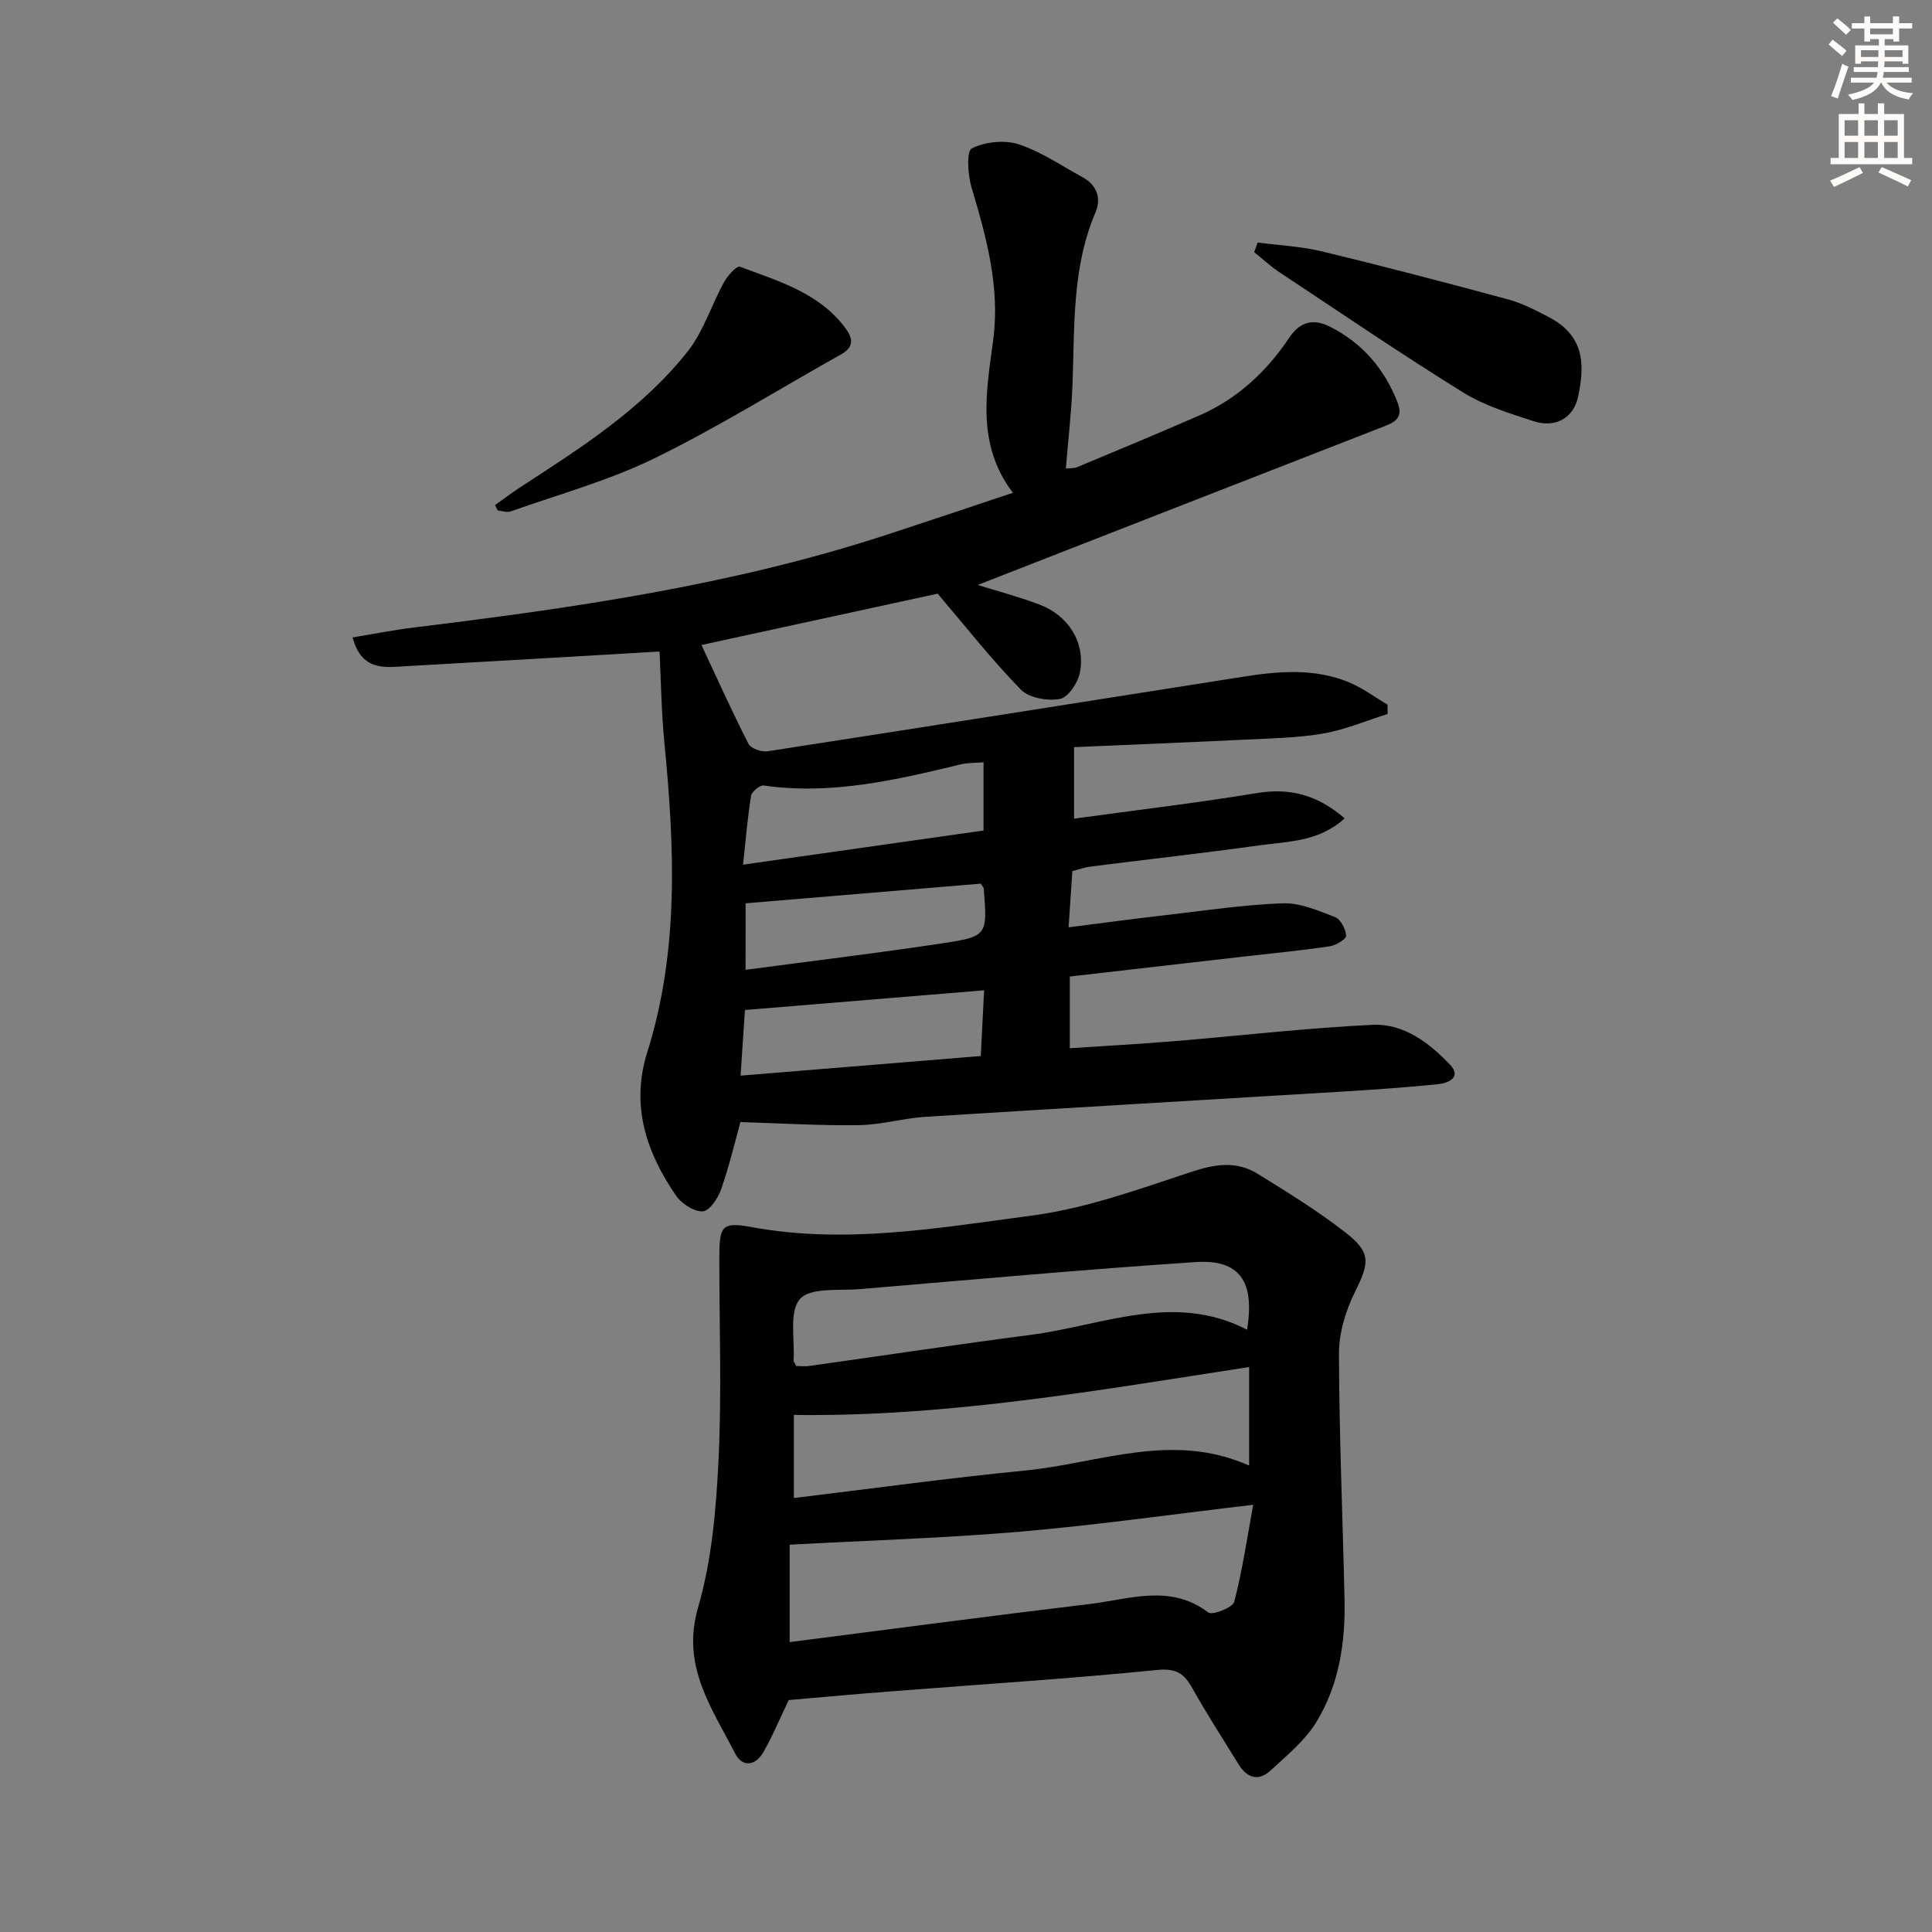
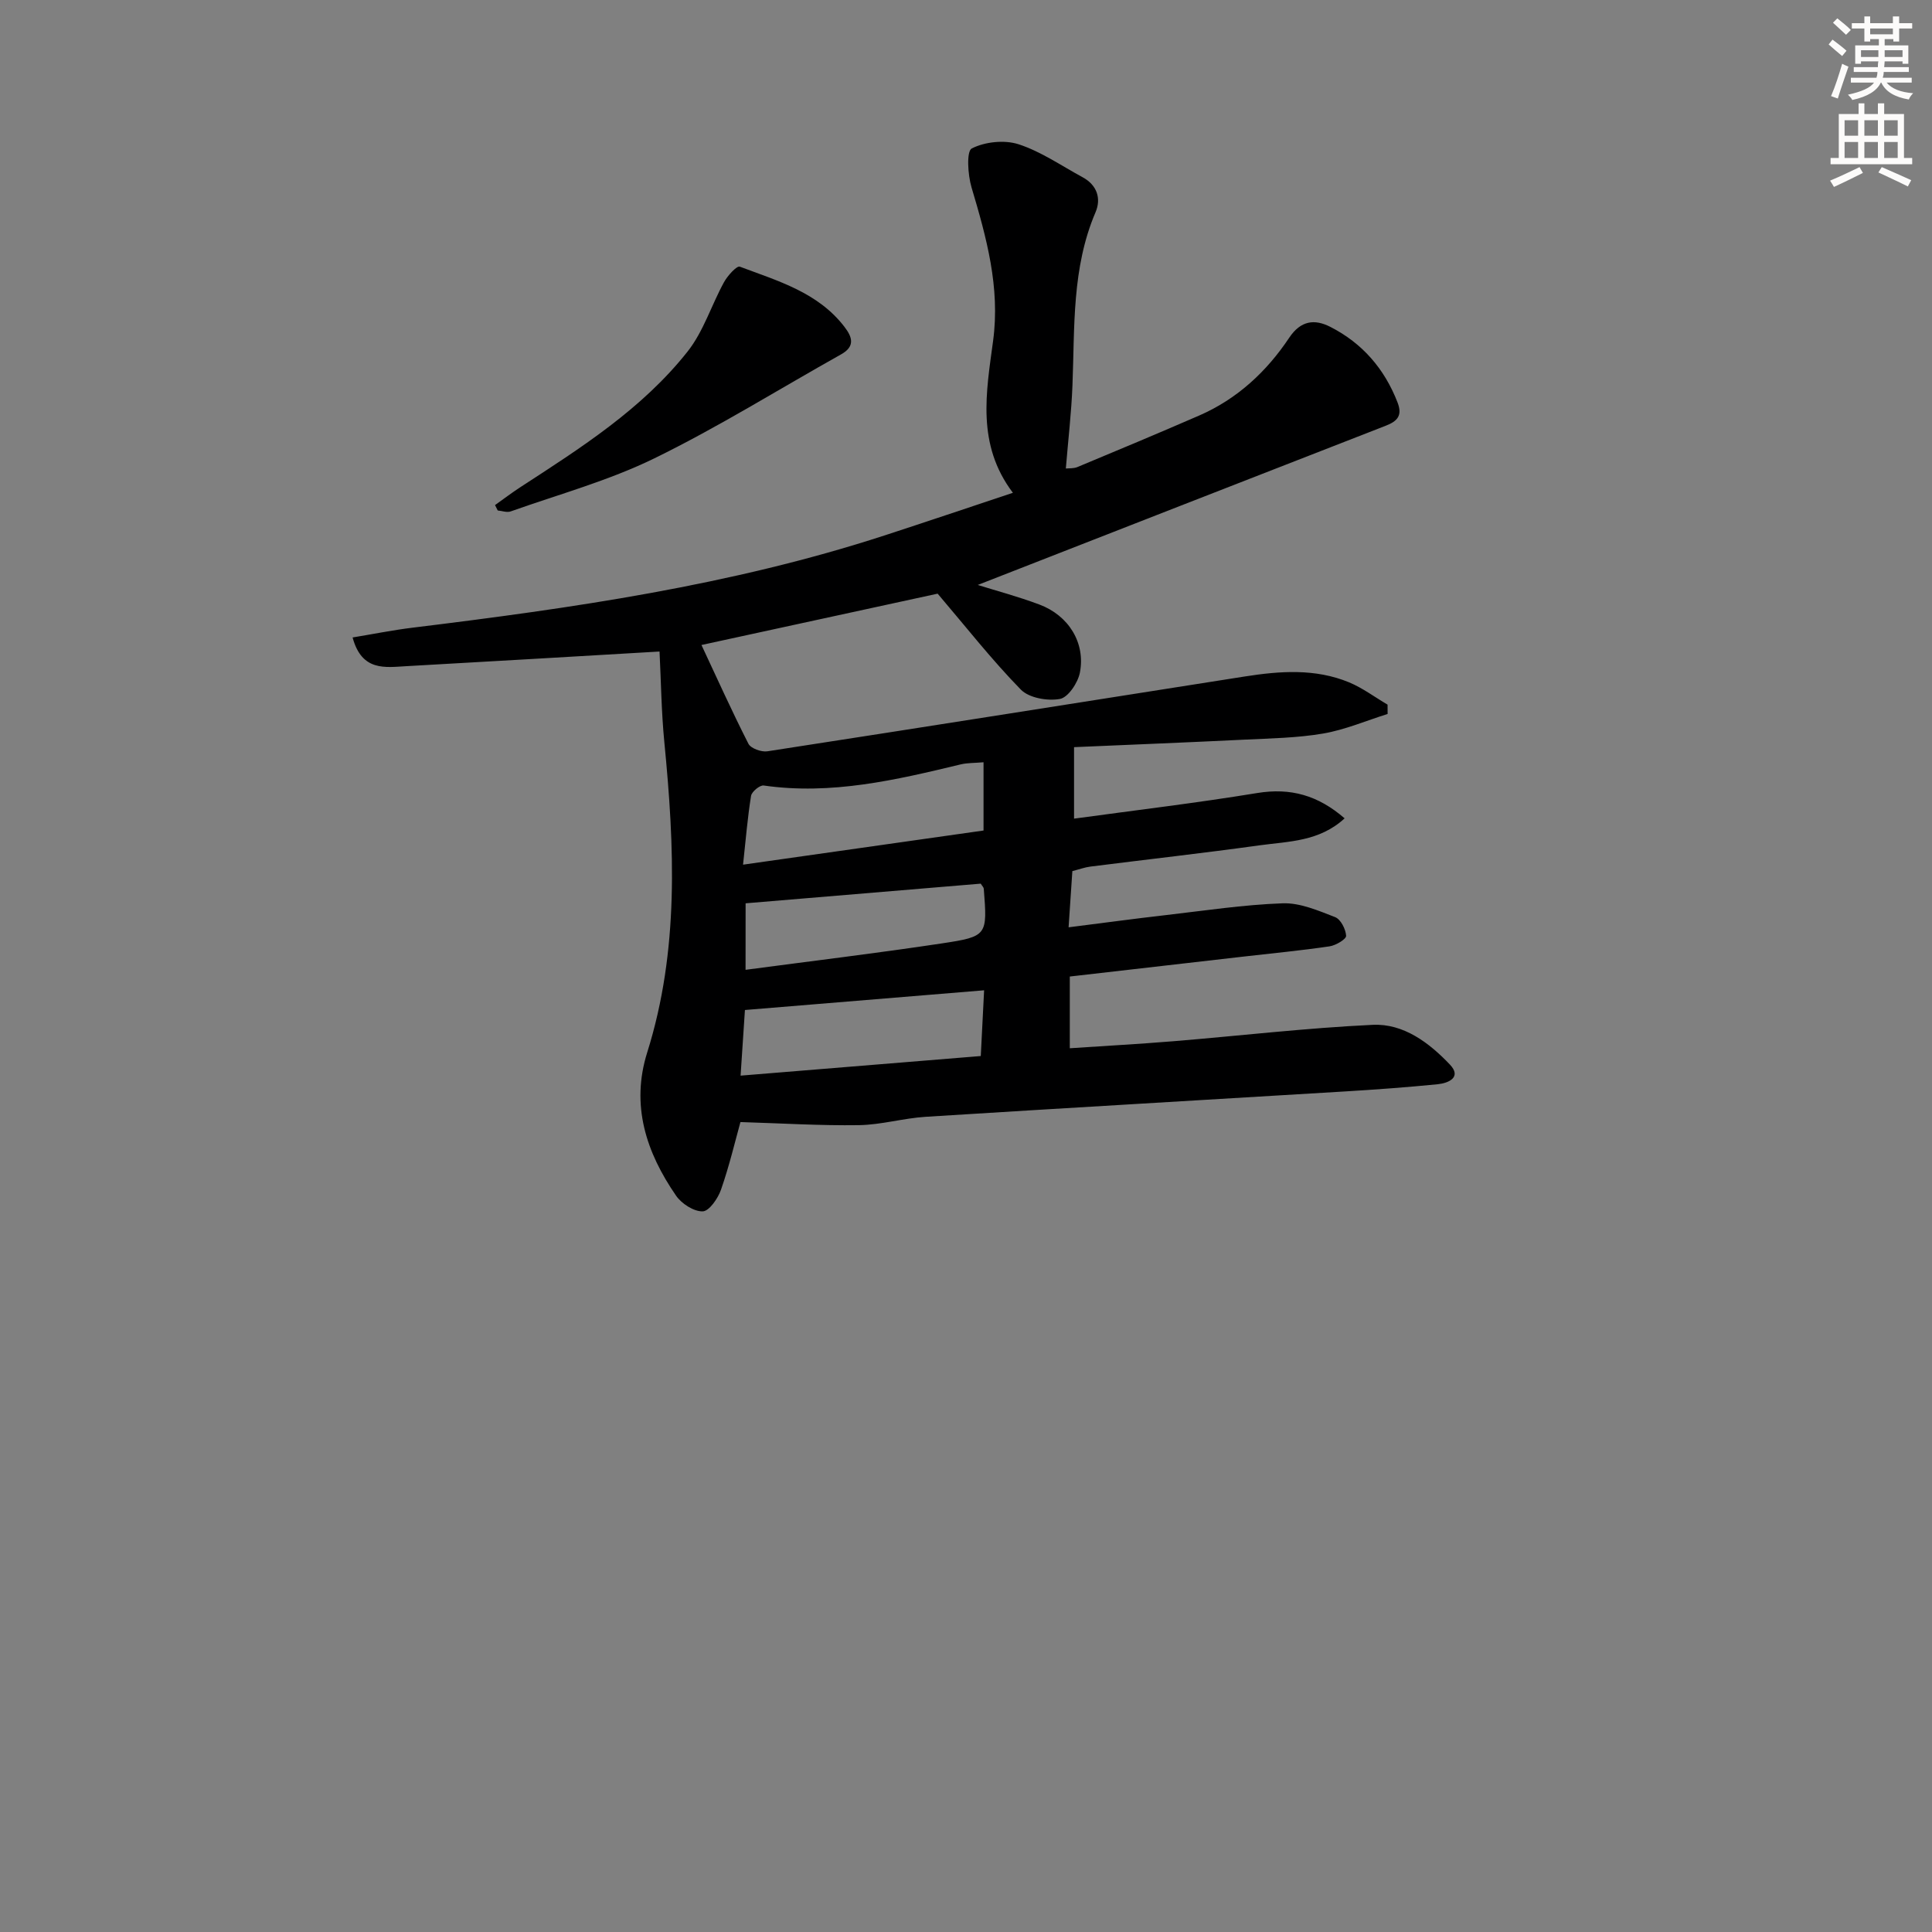
<svg xmlns="http://www.w3.org/2000/svg" enable-background="new 0 0 400 400" viewBox="0 0 400 400">
  <rect x="0" y="0" width="400" height="400" fill="#808080" stroke="none" />
  <g fill="#000001">
    <path d="m202.43 121.11c3.68 1.15 8.3 2.38 12.76 4.05 6.06 2.27 9.58 7.93 8.39 14.1-.41 2.1-2.43 5.14-4.14 5.45-2.56.47-6.39-.2-8.09-1.94-6.01-6.15-11.34-12.96-17.22-19.86-15.85 3.45-32.62 7.09-48.9 10.63 3.09 6.59 6.24 13.6 9.72 20.44.49.97 2.68 1.76 3.92 1.57 32.96-5.08 65.9-10.32 98.84-15.49 7.27-1.14 14.59-1.69 21.6 1.21 2.81 1.17 5.32 3.06 7.97 4.62 0 .64.01 1.28.01 1.93-4.44 1.39-8.8 3.27-13.34 4.05-5.38.92-10.91 1-16.39 1.27-11.61.57-23.23 1.03-35.19 1.55v14.8c12.71-1.74 25.36-3.24 37.91-5.3 6.95-1.14 12.63.49 18.11 5.24-5.26 4.84-11.62 4.76-17.57 5.58-11.67 1.62-23.39 2.93-35.08 4.41-1.13.14-2.22.55-3.72.93-.24 3.64-.48 7.22-.78 11.64 7.12-.9 13.59-1.78 20.07-2.52 8.07-.93 16.15-2.16 24.25-2.45 3.6-.13 7.37 1.51 10.86 2.86 1.16.45 2.2 2.49 2.28 3.87.04.69-2.14 1.99-3.43 2.18-5.91.87-11.86 1.44-17.8 2.12-11.87 1.36-23.74 2.73-35.98 4.13v14.85c7.1-.48 14.32-.87 21.51-1.46 13.74-1.13 27.45-2.74 41.21-3.39 6.4-.3 11.7 3.73 15.98 8.23 2.49 2.62-.26 3.84-2.53 4.07-6.44.64-12.9 1.11-19.36 1.5-28.88 1.76-57.76 3.42-86.63 5.24-4.63.29-9.21 1.66-13.83 1.73-8 .12-16-.38-24.54-.64-1.08 3.89-2.29 9.03-4.02 13.99-.63 1.82-2.45 4.46-3.79 4.5-1.84.05-4.37-1.58-5.52-3.25-6.19-8.97-9.41-18.73-5.97-29.66 6.65-21.14 5.65-42.65 3.54-64.27-.61-6.26-.68-12.58-.99-18.73-17.4 1.01-34.88 2.06-52.36 3.03-4.41.24-9.27 1.16-11.19-5.94 4.26-.7 8.34-1.53 12.46-2.03 32.99-4.04 65.84-8.74 97.6-19.07 8.63-2.81 17.23-5.72 26.65-8.85-7.59-10.03-5.52-20.84-4.1-31.46 1.49-11.09-1.37-21.39-4.47-31.79-.77-2.59-1.07-7.48.06-8.05 2.73-1.38 6.76-1.81 9.69-.86 4.67 1.52 8.88 4.46 13.26 6.83 2.99 1.62 3.88 4.41 2.67 7.24-4.94 11.55-4.3 23.76-4.78 35.87-.22 5.62-.88 11.22-1.37 17.19.62-.07 1.59.03 2.39-.3 8.43-3.51 16.85-7.03 25.22-10.67 7.86-3.42 13.95-9.08 18.64-16.11 2.39-3.57 5.24-3.91 8.5-2.25 6.62 3.37 11.22 8.67 13.92 15.64 1.04 2.68.05 3.87-2.45 4.84-28.31 11.01-56.59 22.08-84.46 32.96zm-48.59 57.91c17.14-2.43 33.44-4.75 49.79-7.07 0-5.11 0-9.53 0-14.13-1.79.16-3.31.1-4.73.44-13.41 3.23-26.8 6.38-40.79 4.37-.79-.11-2.46 1.27-2.61 2.13-.73 4.53-1.1 9.11-1.66 14.26zm49.22 39.62c.24-4.64.46-9.04.69-13.61-16.85 1.39-33.14 2.73-49.52 4.08-.3 4.56-.59 8.95-.9 13.59 16.83-1.38 33.02-2.7 49.73-4.06zm-48.7-17.85c13.77-1.83 27.24-3.45 40.65-5.47 9.45-1.43 9.42-1.67 8.67-11.32-.02-.29-.33-.56-.63-1.05-16.17 1.35-32.45 2.71-48.68 4.07-.01 4.93-.01 9.19-.01 13.77z" />
-     <path d="m163.3 351.98c-1.94 4.04-3.39 7.55-5.27 10.81-1.61 2.8-4.32 3.21-5.84.23-4.81-9.42-11.19-18.07-7.66-30.21 2.83-9.75 3.73-20.23 4.23-30.44.68-13.96.16-27.98.17-41.97.01-6.55.46-7.49 6.71-6.34 19.54 3.6 38.79.14 57.95-2.38 11.21-1.47 22.16-5.45 32.98-9.03 4.94-1.64 9.39-2.36 13.79.36 6.21 3.83 12.45 7.69 18.2 12.16 5.38 4.18 4.96 6.29 1.96 12.34-1.92 3.87-3.31 8.47-3.3 12.75.04 16.97.78 33.93 1.15 50.9.2 8.95-1.15 17.75-5.87 25.43-2.35 3.83-6.09 6.86-9.45 9.98-2.45 2.28-4.85 1.57-6.58-1.23-3.23-5.24-6.58-10.41-9.58-15.77-1.72-3.08-3.34-4.22-7.35-3.82-18.02 1.81-36.1 2.94-54.16 4.36-7.57.57-15.15 1.27-22.08 1.87zm.19-12c21.12-2.7 41.66-5.44 62.22-7.9 8.18-.98 16.58-4.21 24.46 1.77.84.63 5.06-1.02 5.37-2.22 1.71-6.6 2.69-13.38 3.92-20.08-16.91 1.99-32.51 4.21-48.18 5.56-15.75 1.35-31.58 1.82-47.79 2.7zm95.13-56.95c-31.36 4.82-62.41 10.34-94.26 9.92v17.2c16.21-1.95 32-4.14 47.86-5.69 15.31-1.49 30.45-8.16 46.4-1.02 0-7.31 0-13.73 0-20.41zm-93.77-.21c.82 0 1.8.12 2.75-.02 15.27-2.14 30.51-4.45 45.8-6.43 14.9-1.93 29.64-8.91 44.79-1.07 1.65-10.06-1.57-14.61-10.68-14-23.19 1.54-46.34 3.65-69.49 5.6-4.29.36-10.2-.4-12.38 2.03-2.31 2.57-1.07 8.34-1.34 12.71-.02.28.26.58.55 1.18z" />
    <path d="m102.49 104.57c1.75-1.24 3.45-2.54 5.25-3.71 12.55-8.15 25.25-16.22 34.64-28.11 3.28-4.16 4.92-9.6 7.52-14.33.73-1.34 2.64-3.44 3.27-3.21 7.87 2.96 16.17 5.31 21.65 12.44 1.61 2.09 2.31 4.04-.67 5.71-12.87 7.21-25.43 15.06-38.66 21.53-9.45 4.62-19.78 7.45-29.75 10.99-.78.28-1.79-.11-2.69-.19-.19-.37-.38-.75-.56-1.12z" />
-     <path d="m260.38 50.21c4.46.59 9.02.8 13.37 1.85 12.89 3.11 25.72 6.48 38.52 9.94 2.85.77 5.57 2.18 8.21 3.55 6.99 3.61 7.92 8.95 6.24 16.62-.98 4.48-4.79 6.47-9.16 5.05-5.01-1.63-10.22-3.23-14.64-5.97-12.86-7.98-25.38-16.5-37.99-24.86-1.86-1.23-3.51-2.77-5.26-4.17.24-.68.47-1.35.71-2.01z" />
  </g>
  <path d="m378.6 9.2.8-1c.9.7 1.9 1.4 2.9 2.3l-.9 1.1c-1.1-.9-2-1.7-2.8-2.4zm.5 10.7c.9-2.1 1.6-4.3 2.3-6.7.4.2.8.4 1.3.6-.7 2.1-1.5 4.3-2.2 6.6zm.4-15.2.9-.9c1 .8 2 1.6 2.8 2.4l-1 1c-1-.9-1.9-1.8-2.7-2.5zm12.5-1.3h1.2v1.4h2.7v1.1h-2.7v2.7h-1.2v-.5h-1.8v1.3h4.9v3.8h-1.2v-.5h-3.7c0 .4-.1.9-.1 1.2h5.1v1h-5.2c0 .5-.1.9-.2 1.2h6v1h-5.2c1.1 1.3 2.9 2 5.5 2.2-.4.4-.7.8-.9 1.3-2.9-.5-4.8-1.6-5.7-3.5h-.1c-.8 1.7-2.7 2.9-5.9 3.6-.2-.4-.6-.8-.9-1.1 2.8-.6 4.6-1.4 5.4-2.5h-4.8v-1h5.3c.1-.3.2-.7.2-1.2h-4.9v-1h5c0-.4 0-.8.1-1.2h-3.6v.5h-1.2v-3.8h4.9v-1.3h-1.8v.5h-1.2v-2.7h-2.6v-1.1h2.6v-1.4h1.2v1.4h4.7v-1.4zm-6.7 8.4h3.6c0-.4 0-.9 0-1.4h-3.6zm1.9-4.7h4.7v-1.2h-4.7zm6.7 3.3h-3.7v1.4h3.7z" fill="#fcfbfa" />
  <path d="m384.7 21.4h1.3v2.2h2.8v-2.2h1.3v2.2h4.1v9.1h1.7v1.3h-16.9v-1.3h1.7v-9.1h4.1v-2.2zm.3 13.2.7 1.2c-1.8.9-3.8 1.9-6 2.9-.2-.4-.5-.8-.8-1.3 2.4-1 4.4-2 6.1-2.8zm-3.1-6.5h2.8v-3.2h-2.8zm0 4.6h2.8v-3.3h-2.8zm4.1-4.6h2.8v-3.2h-2.8zm0 4.6h2.8v-3.3h-2.8zm3.6 1.9c2.1.9 4.1 1.8 6.1 2.7l-.7 1.3c-2.2-1.1-4.2-2-6.1-2.9zm3.3-9.7h-2.8v3.2h2.8zm-2.8 7.8h2.8v-3.3h-2.8z" fill="#fcfbfa" />
</svg>